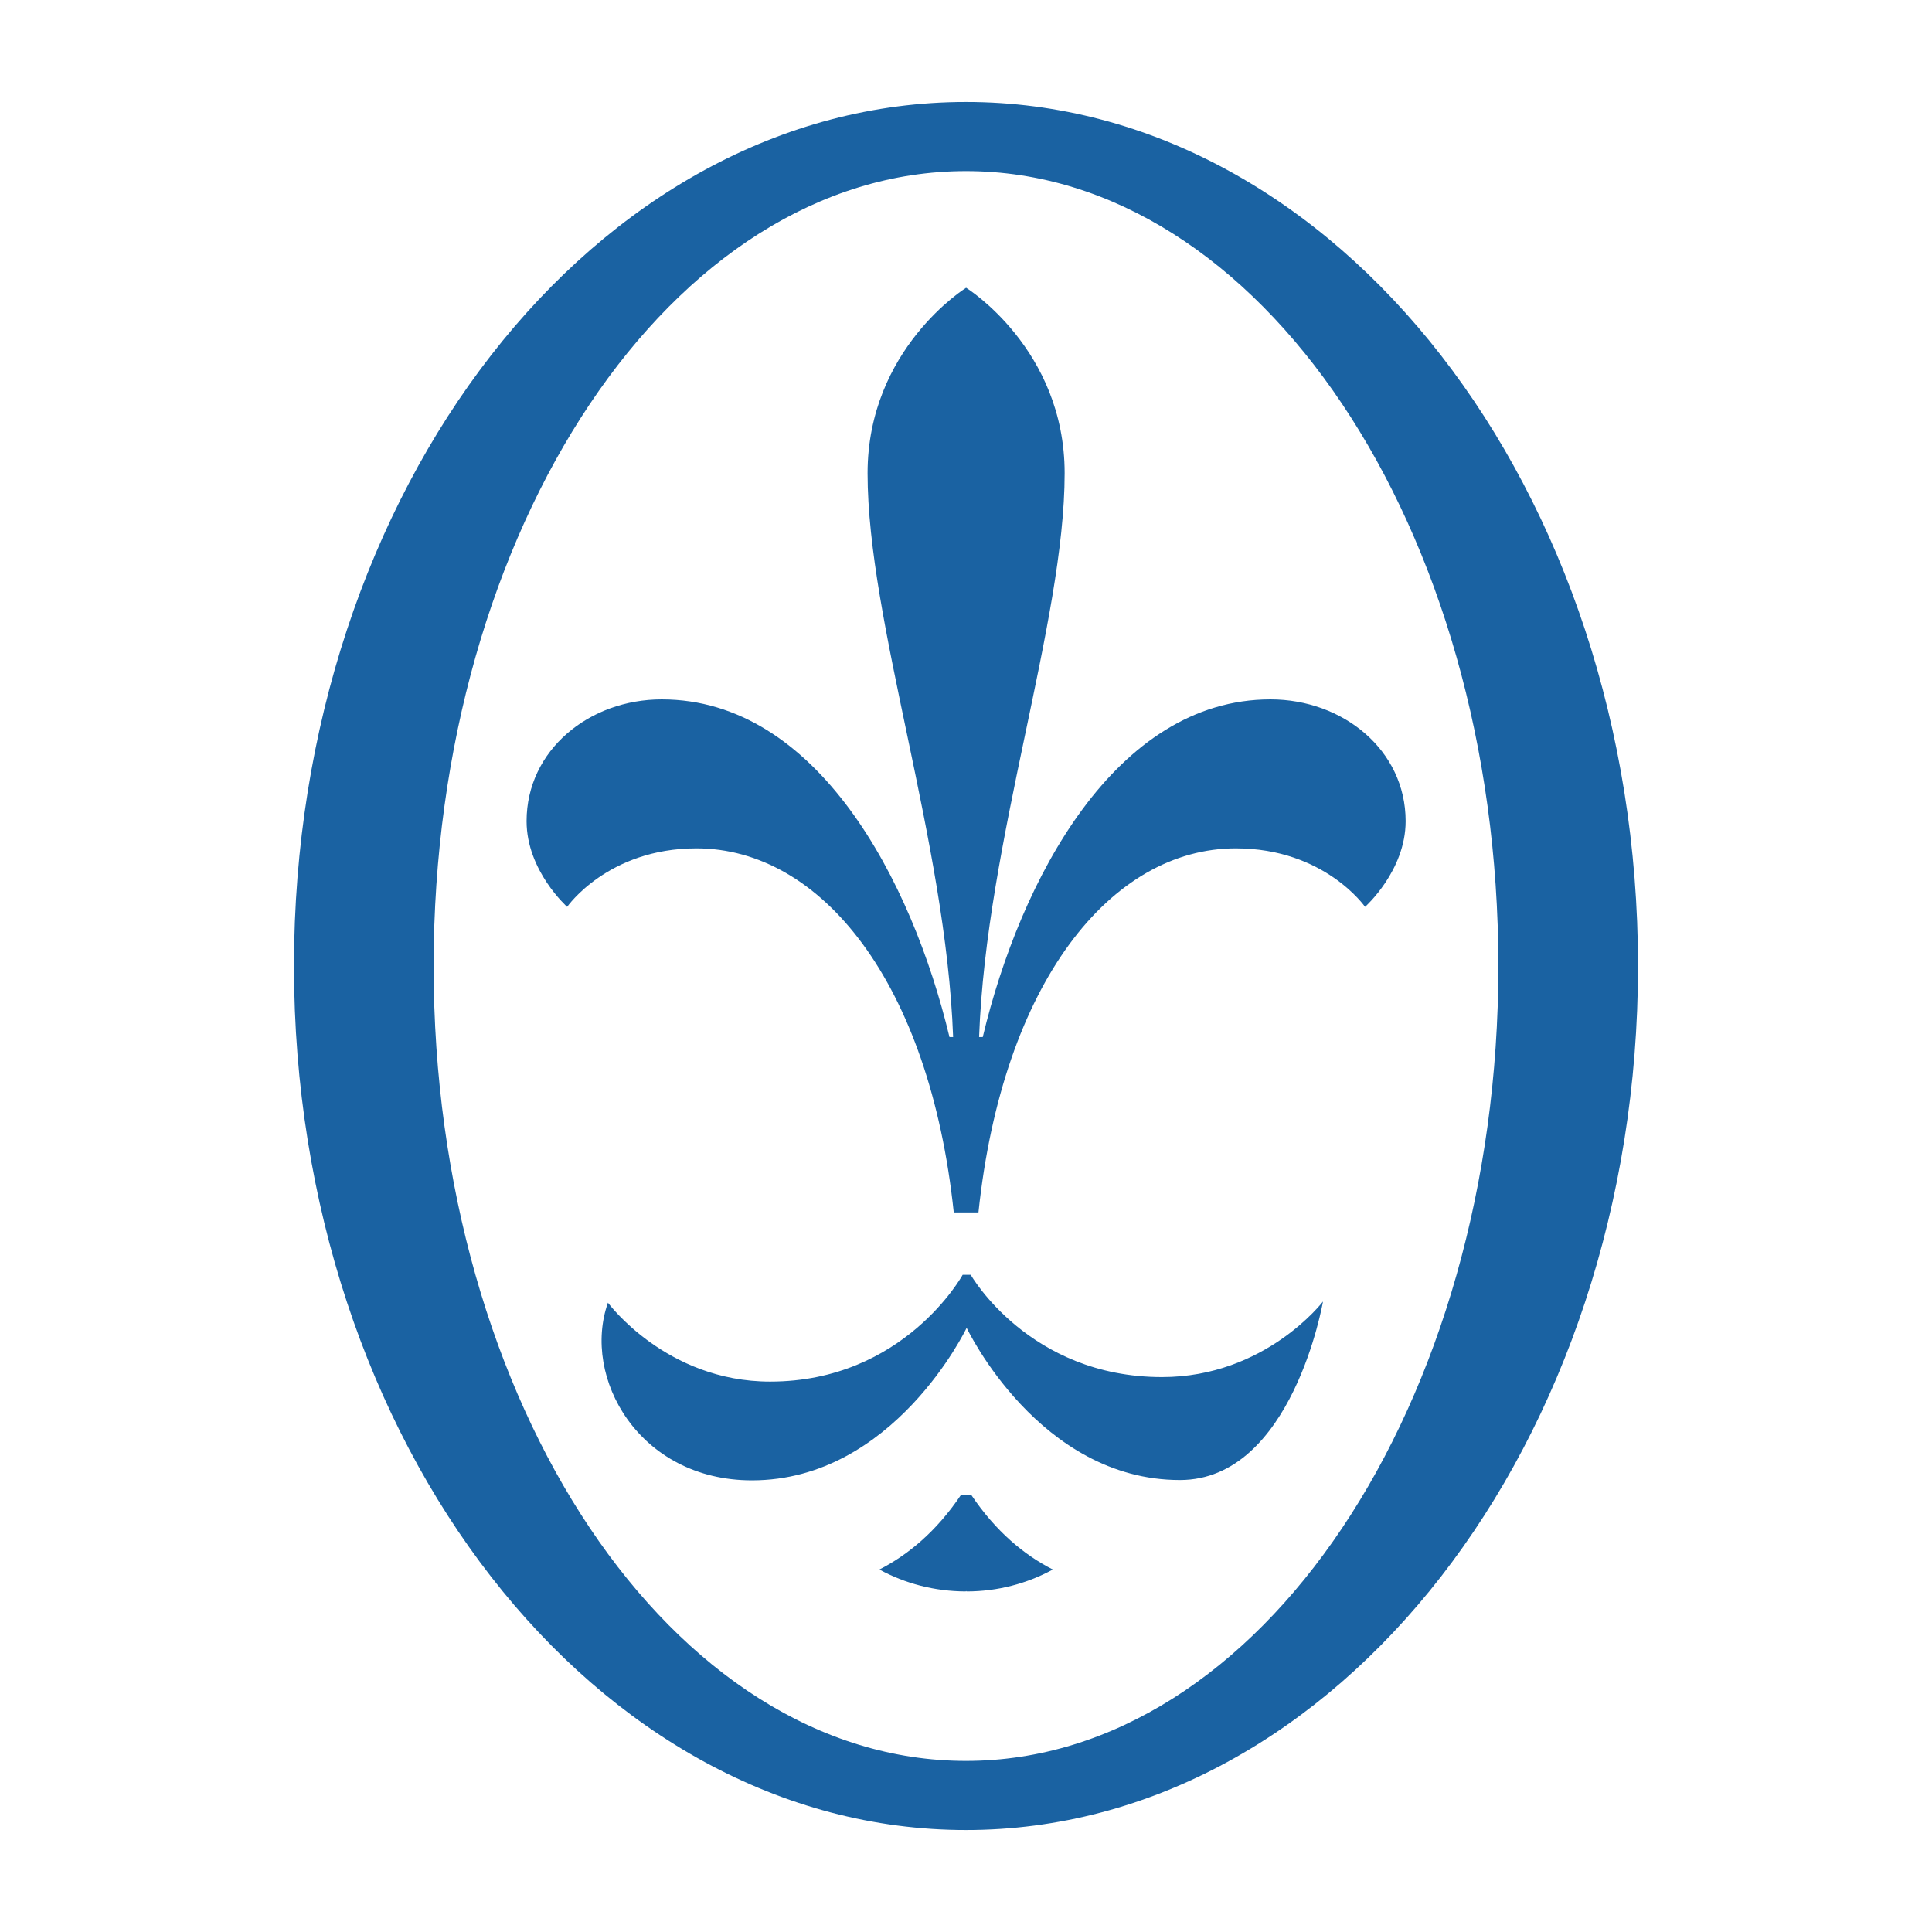
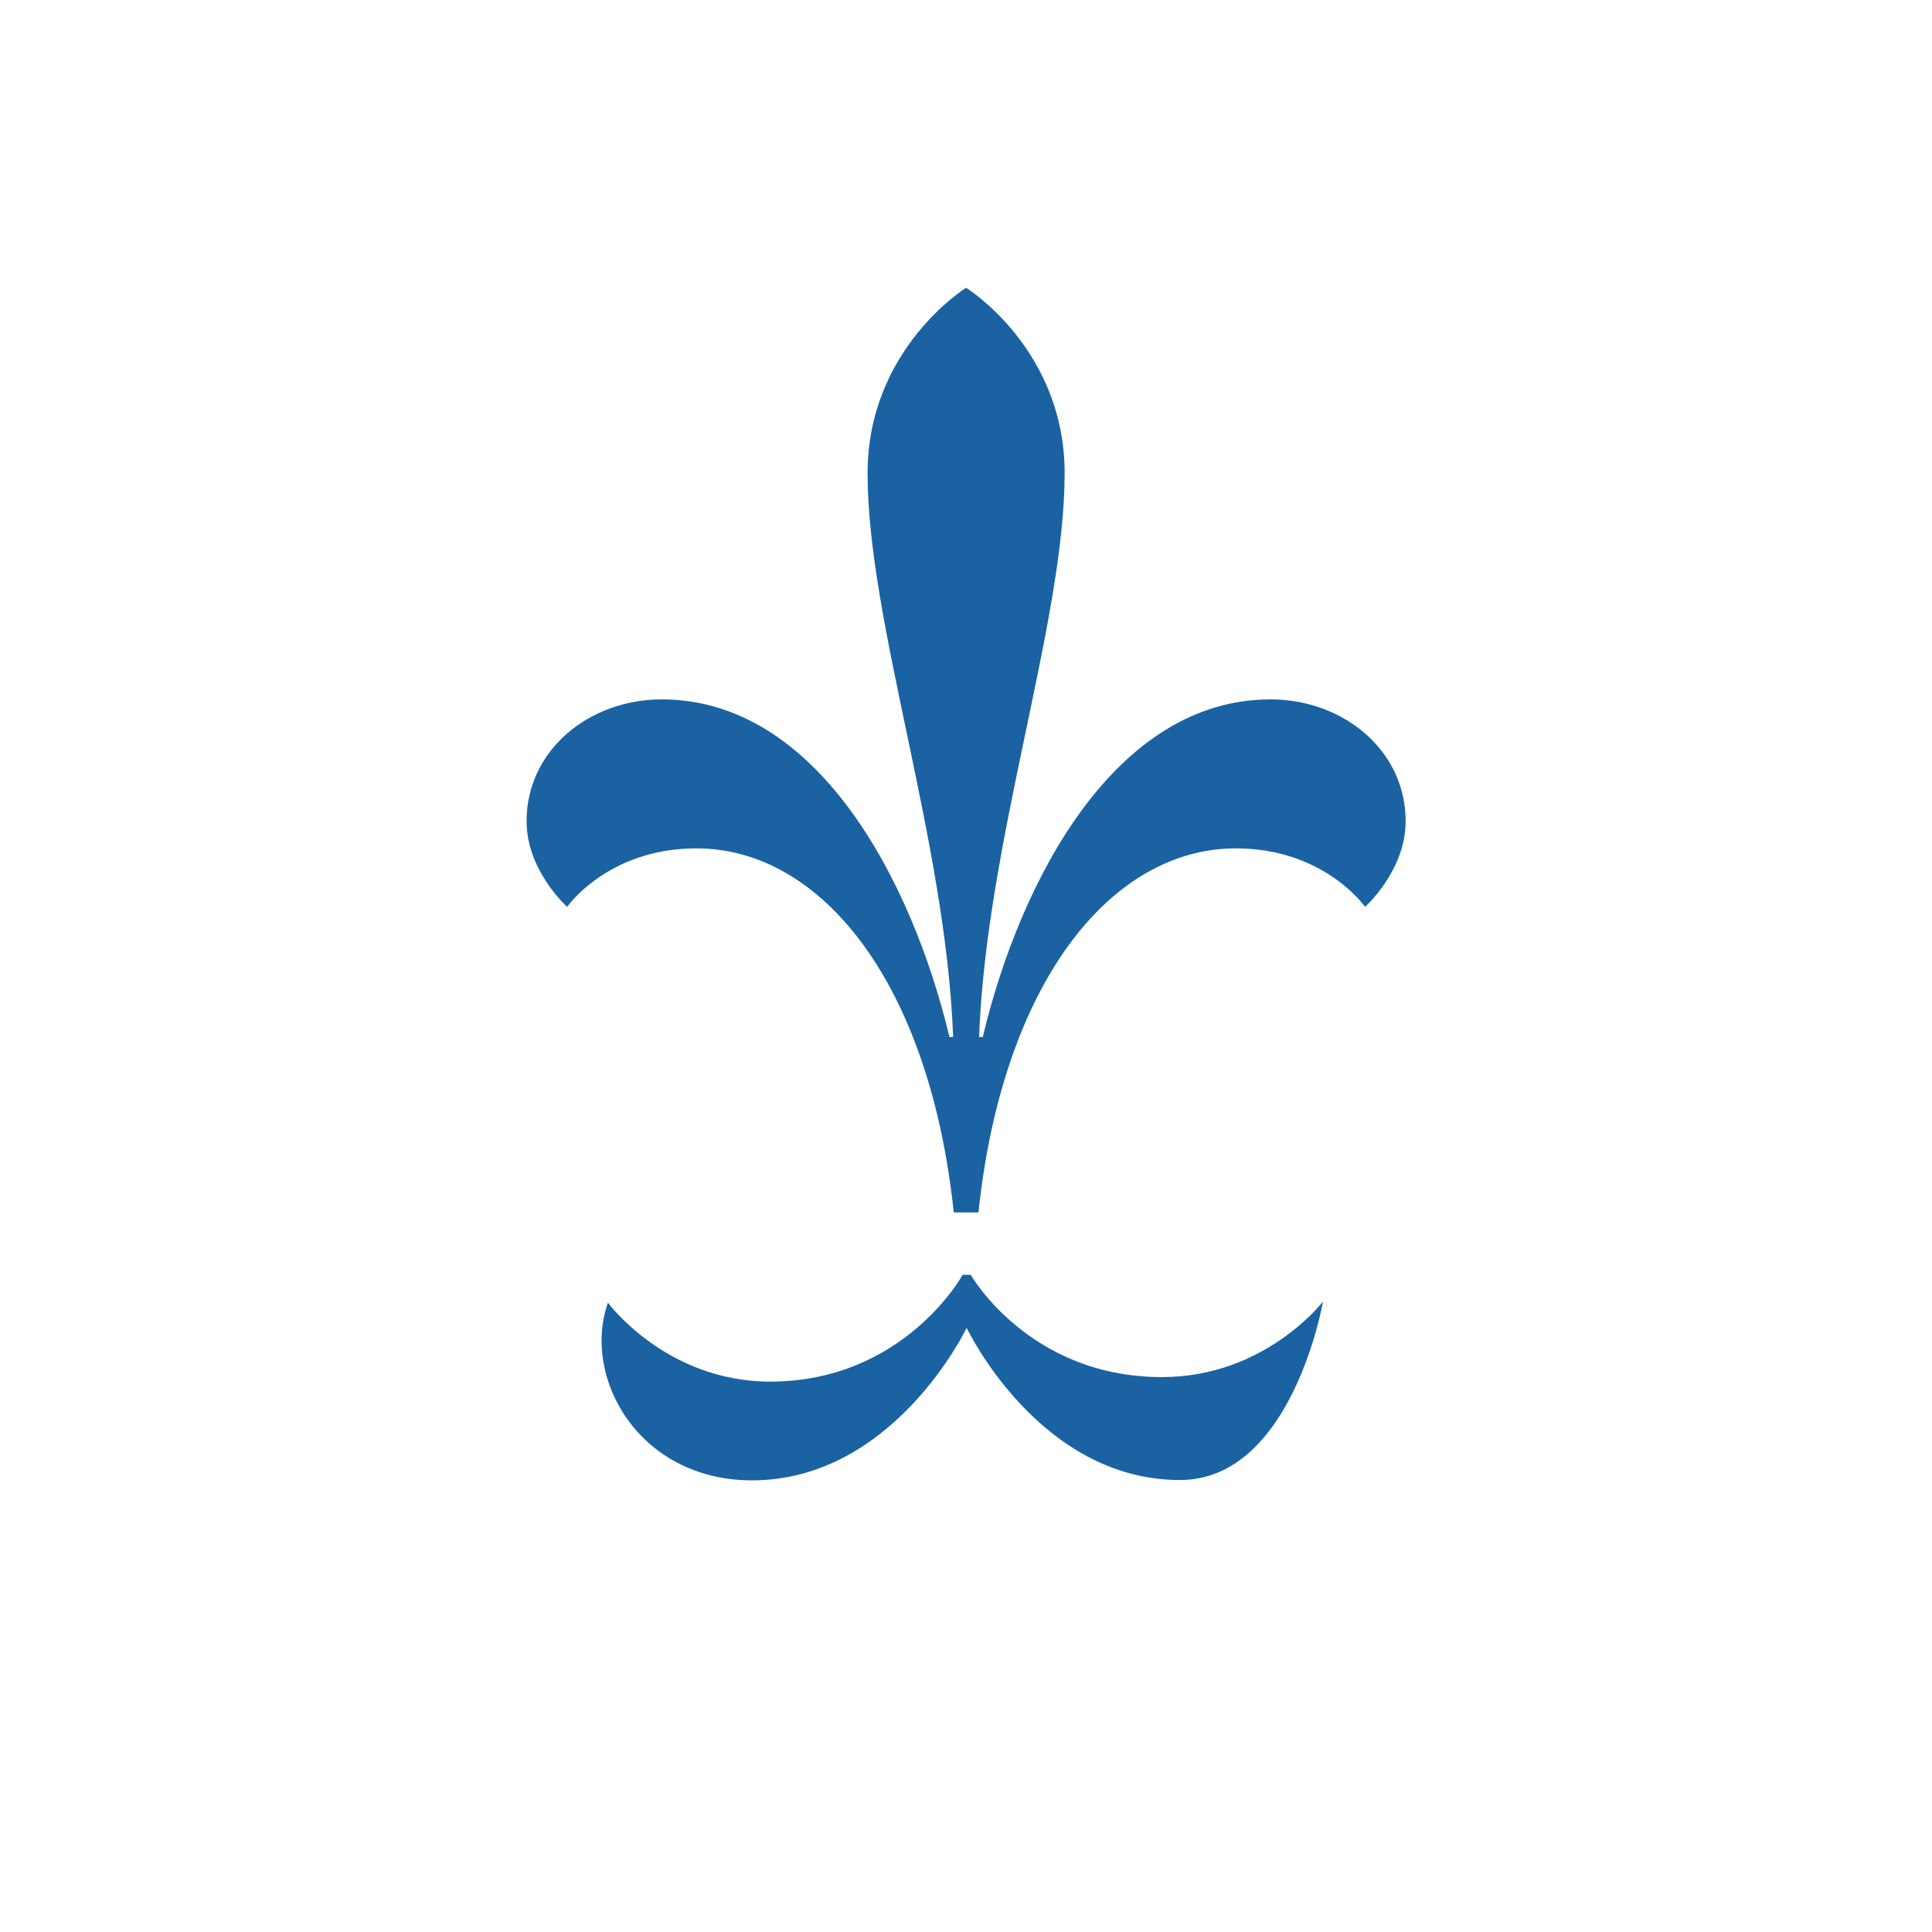
<svg xmlns="http://www.w3.org/2000/svg" id="_Слой_1" data-name="Слой 1" viewBox="0 0 180 180">
  <defs>
    <style> .cls-1 { fill: #1a62a2; stroke-width: 0px; } </style>
  </defs>
-   <path class="cls-1" d="m90,9.5c-34.52,0-62.61,36.11-62.61,80.5s28.09,80.5,62.61,80.5,62.61-36.11,62.61-80.5S124.52,9.5,90,9.5Zm0,154.56c-27.35,0-49.6-33.22-49.6-74.06S62.65,15.94,90,15.94s49.6,33.22,49.6,74.06-22.25,74.06-49.6,74.06h0Z" />
  <path class="cls-1" d="m123.26,121.26s-5.37,7.04-15,7.04c-12.41,0-17.82-9.53-17.82-9.53h-.75s-5.45,9.95-17.94,9.95c-9.7,0-15.11-7.35-15.11-7.35-2.46,6.97,2.88,16.55,13.42,16.55,13.21,0,19.98-14.17,19.98-14.17h.04s6.72,14.14,19.85,14.14c10.47,0,13.33-16.63,13.33-16.63h0Z" />
  <path class="cls-1" d="m91.16,112.96c2.26-21.44,12.36-33.92,23.98-33.92,8.26,0,12.04,5.45,12.04,5.45,0,0,3.78-3.36,3.78-7.98,0-6.63-5.84-11.35-12.59-11.35-14.45,0-23.31,16.79-26.81,31.46h-.34c.66-18.27,7.97-38.66,7.97-52.53,0-11.59-9.18-17.28-9.18-17.28,0,0-9.18,5.69-9.18,17.28,0,13.88,7.31,34.27,7.97,52.53h-.34c-3.51-14.66-12.36-31.46-26.81-31.46-6.75,0-12.59,4.72-12.59,11.35,0,4.62,3.78,7.98,3.78,7.98,0,0,3.78-5.45,12.04-5.45,11.62,0,21.72,12.48,23.98,33.92h2.31,0Z" />
-   <path class="cls-1" d="m90.46,139.25h-.91c-2.31,3.45-4.97,5.62-7.62,6.98,2.39,1.3,5.13,2.03,8.04,2.04.02-.02.04-.04.04-.04,0,0,.02.02.04.04,2.91,0,5.65-.74,8.04-2.04-2.65-1.35-5.31-3.53-7.62-6.98h0Z" />
</svg>